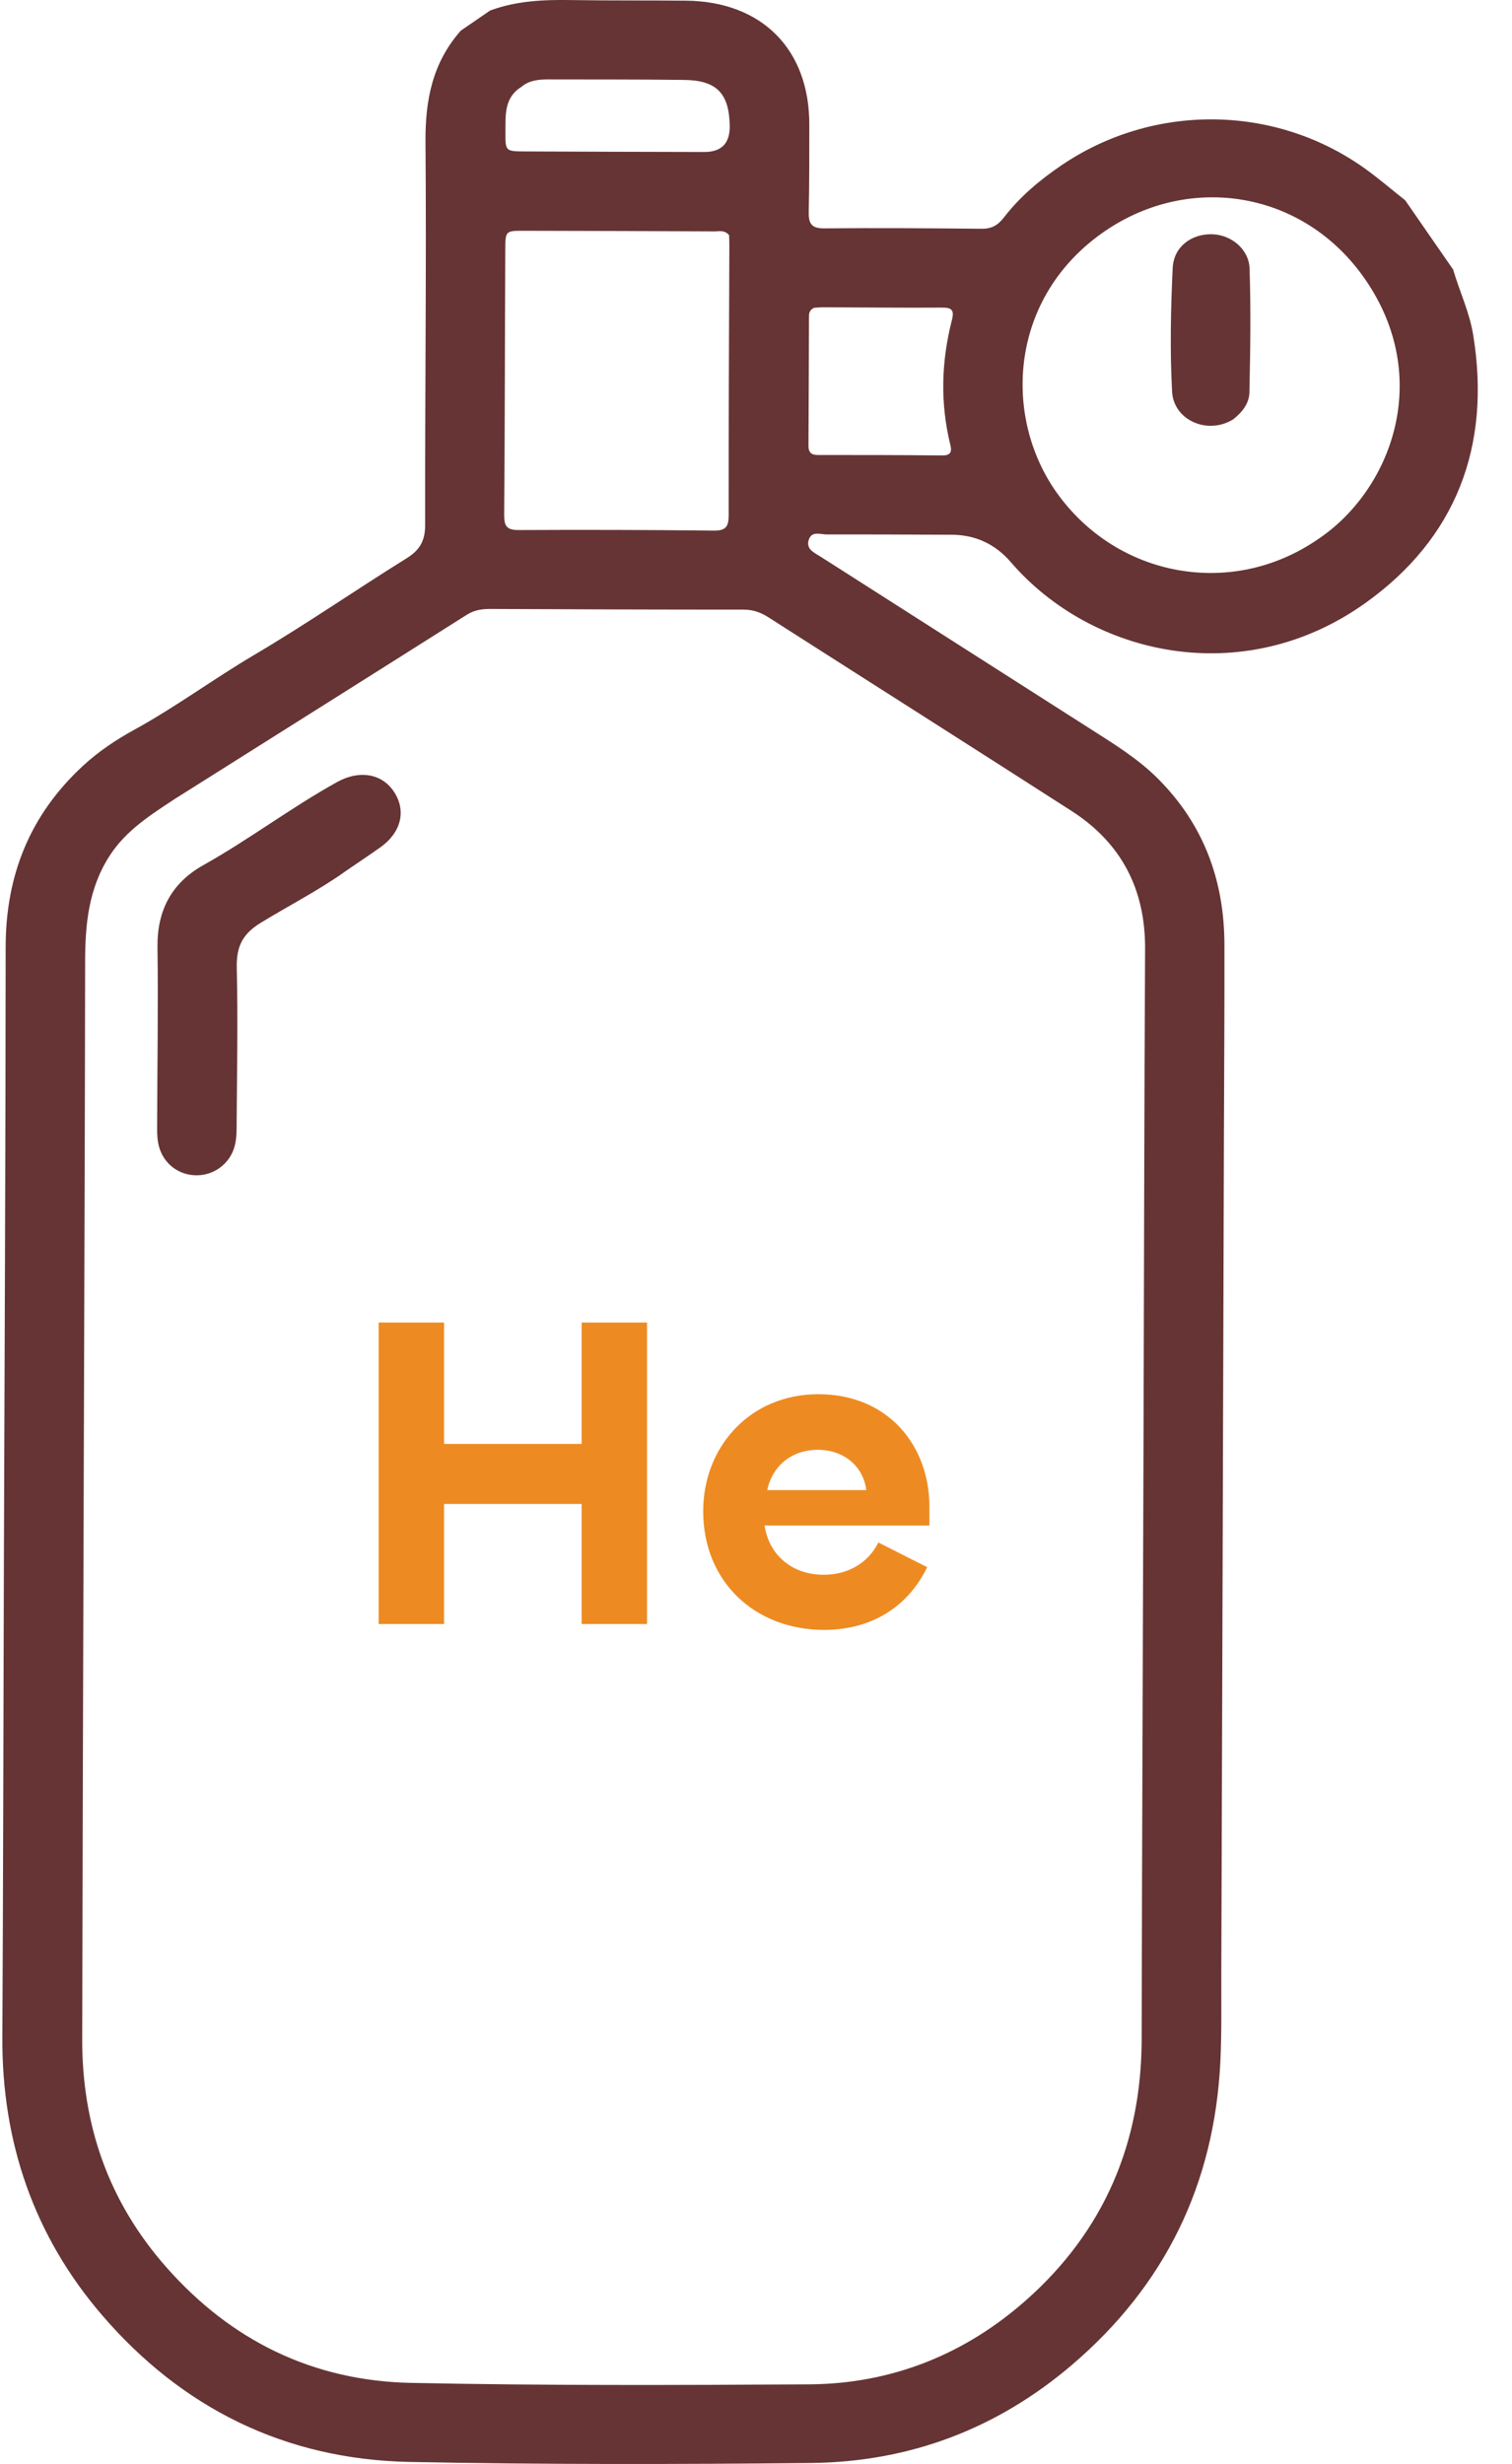
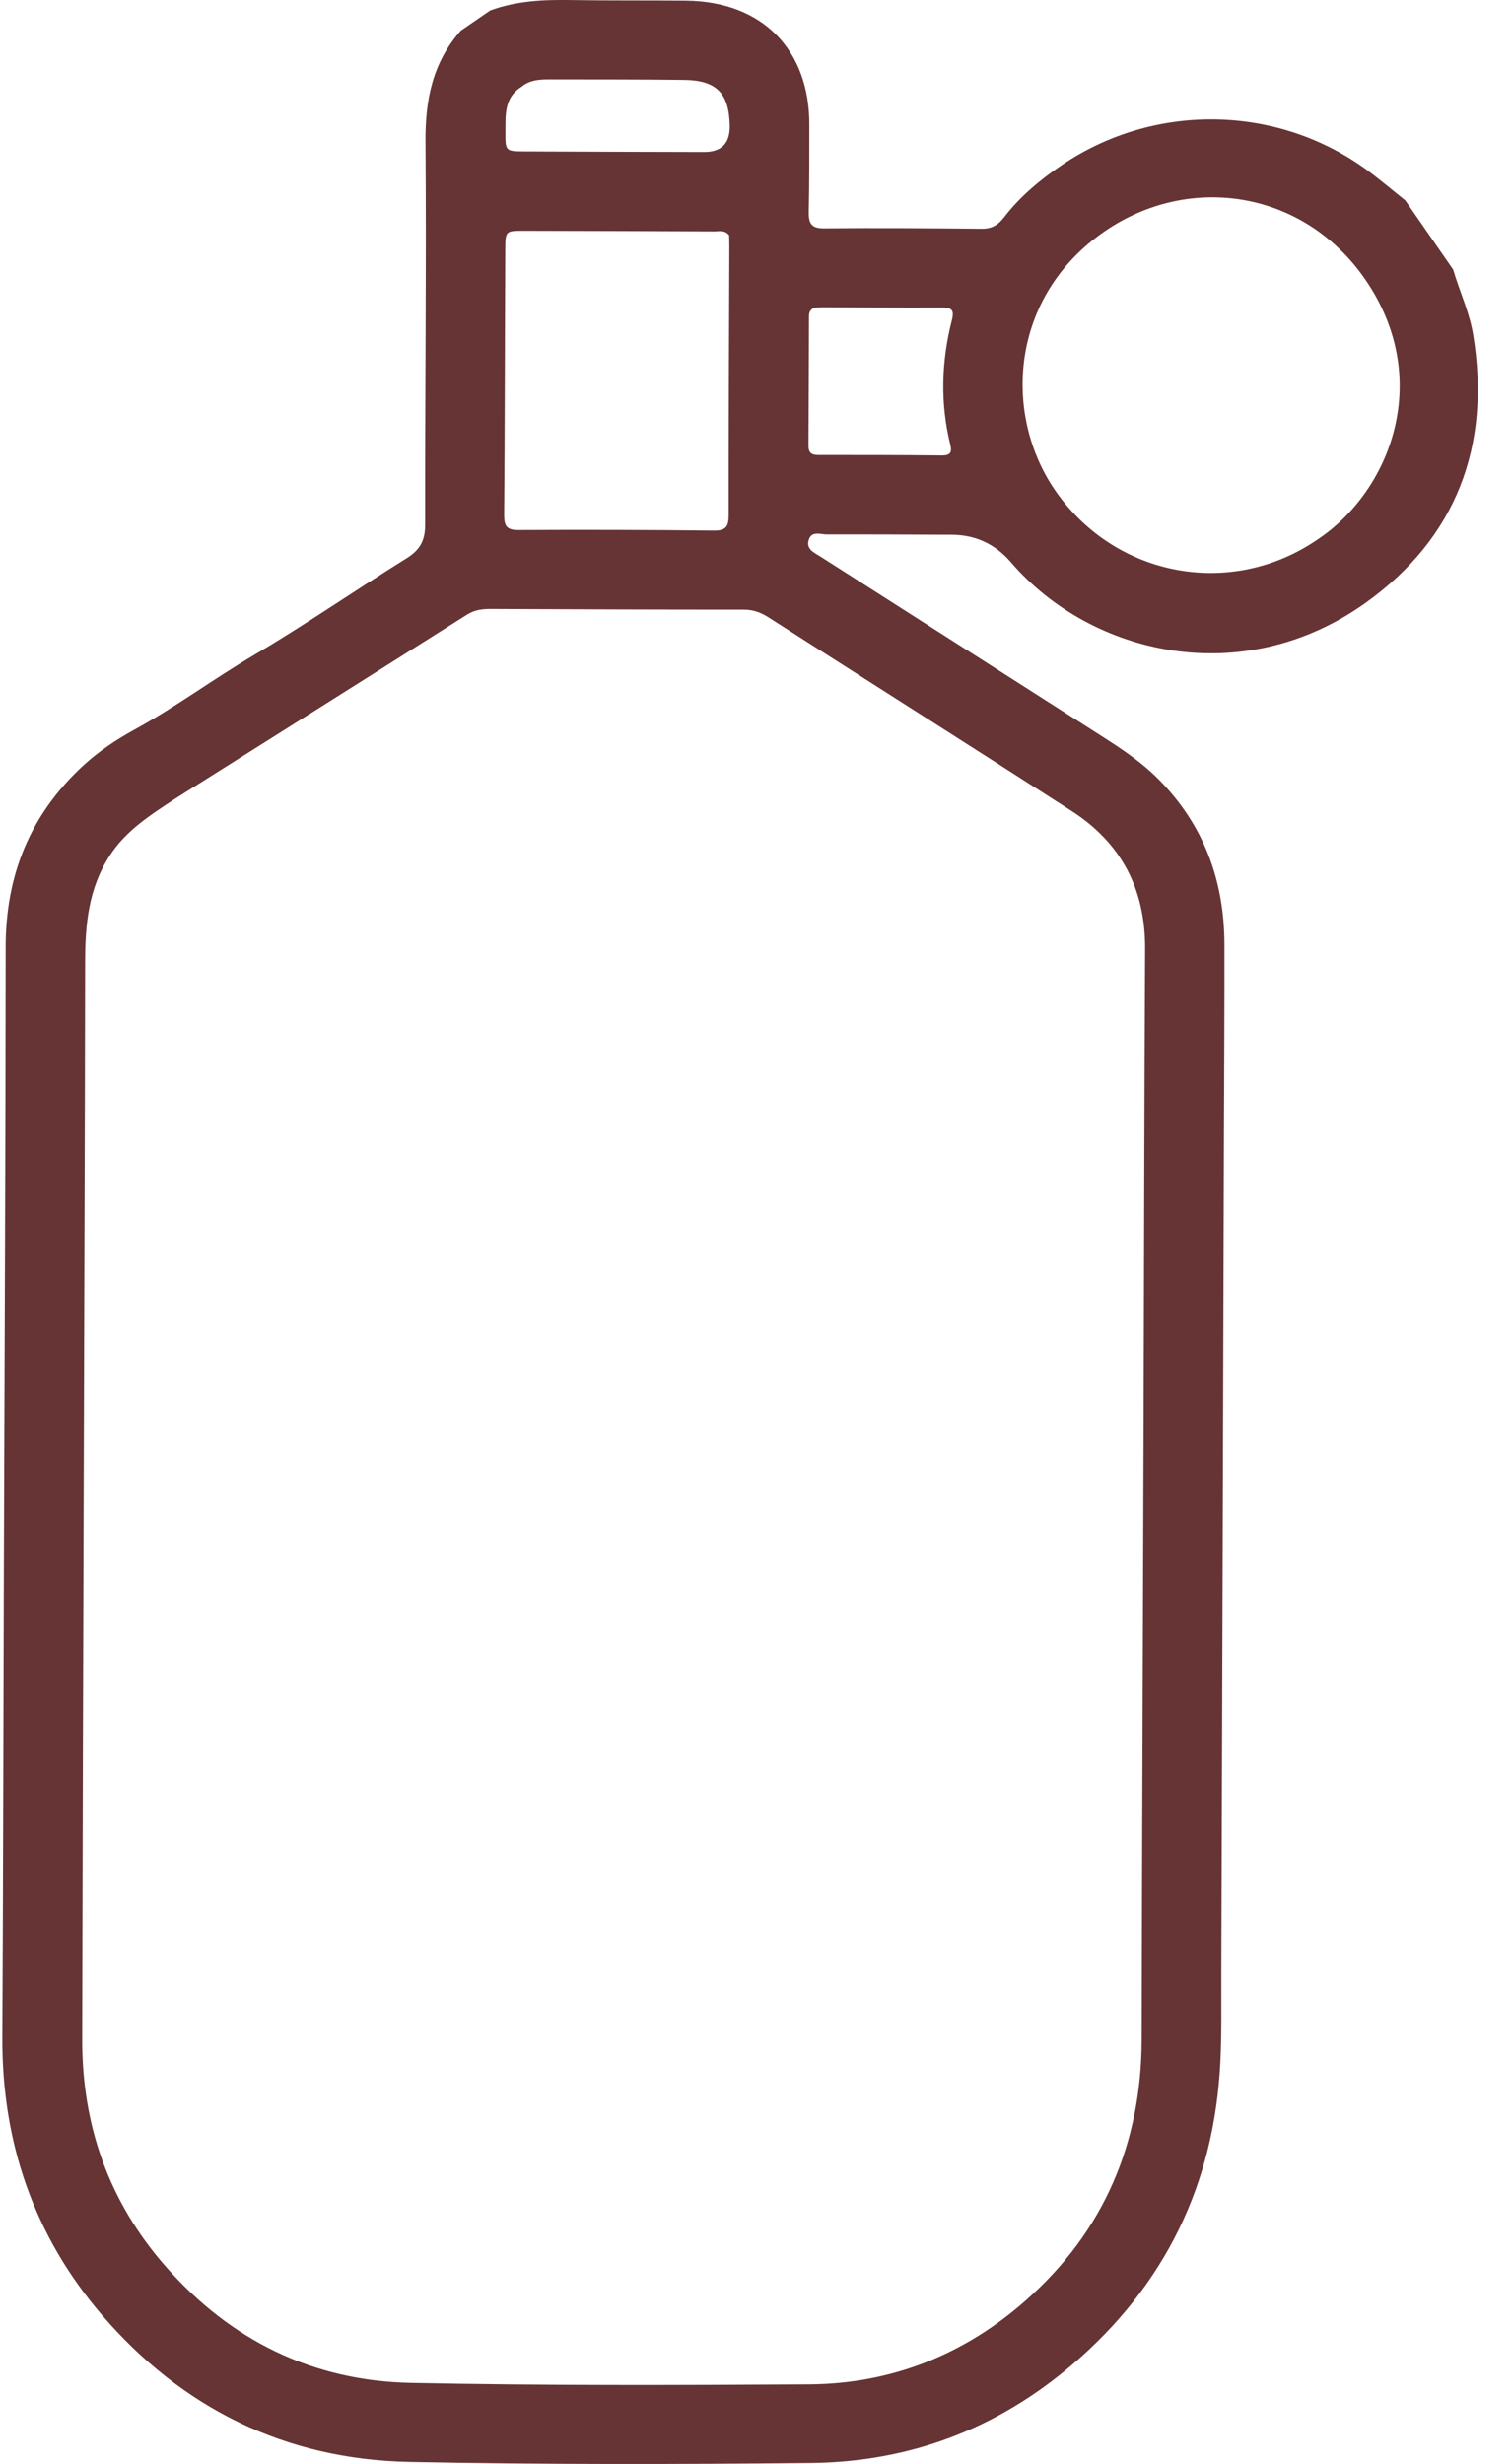
<svg xmlns="http://www.w3.org/2000/svg" width="27" height="44" viewBox="0 0 27 44" fill="none">
  <g clip-path="url(#clip0_382_237)">
    <path d="M25.949 4.814C26.063 5.204 26.241 5.574 26.307 5.981C26.63 7.966 26.002 9.613 24.378 10.771C22.201 12.322 19.495 11.715 18.052 10.04C17.77 9.713 17.416 9.549 16.989 9.549C16.248 9.546 15.507 9.542 14.766 9.544C14.657 9.544 14.505 9.481 14.449 9.621C14.374 9.806 14.546 9.871 14.664 9.947C16.256 10.965 17.849 11.979 19.441 12.997C19.875 13.275 20.316 13.541 20.683 13.91C21.502 14.732 21.864 15.734 21.865 16.877C21.867 18.012 21.86 19.146 21.856 20.28C21.841 25.265 21.826 30.251 21.809 35.236C21.807 35.764 21.818 36.292 21.792 36.819C21.684 38.999 20.809 40.807 19.139 42.232C17.797 43.376 16.238 43.962 14.487 43.981C12.091 44.006 9.695 44.01 7.301 43.962C5.091 43.916 3.247 43.002 1.818 41.336C0.605 39.922 0.032 38.25 0.042 36.38C0.057 33.597 0.06 30.814 0.069 28.032C0.081 24.326 0.1 20.62 0.101 16.914C0.101 15.628 0.537 14.546 1.486 13.671C1.761 13.418 2.07 13.211 2.393 13.034C3.136 12.627 3.816 12.121 4.546 11.691C5.468 11.147 6.349 10.536 7.258 9.971C7.5 9.821 7.593 9.654 7.592 9.367C7.588 7.086 7.616 4.804 7.598 2.523C7.593 1.779 7.727 1.114 8.229 0.547L8.752 0.188C9.218 0.015 9.702 -0.007 10.194 0.001C10.881 0.012 11.568 0.005 12.256 0.012C13.609 0.028 14.455 0.884 14.452 2.227C14.45 2.741 14.454 3.256 14.442 3.769C14.437 3.973 14.473 4.081 14.717 4.078C15.655 4.069 16.595 4.076 17.533 4.085C17.711 4.086 17.821 4.02 17.929 3.881C18.212 3.513 18.565 3.217 18.95 2.955C20.577 1.847 22.74 1.855 24.35 2.993C24.607 3.175 24.846 3.382 25.093 3.577C25.378 3.989 25.664 4.403 25.95 4.815L25.949 4.814ZM3.139 14.255C2.698 14.547 2.25 14.824 1.954 15.287C1.579 15.871 1.52 16.515 1.52 17.184C1.517 20.178 1.504 23.172 1.496 26.166C1.485 29.582 1.475 32.998 1.468 36.414C1.465 37.949 1.938 39.311 2.961 40.475C4.123 41.798 5.59 42.516 7.343 42.551C9.711 42.6 12.08 42.591 14.449 42.577C15.923 42.568 17.23 42.042 18.324 41.073C19.714 39.842 20.384 38.269 20.387 36.409C20.393 32.77 20.41 29.129 20.421 25.49C20.43 22.641 20.433 19.792 20.448 16.943C20.453 15.88 20.026 15.054 19.133 14.48C17.333 13.323 15.525 12.177 13.723 11.024C13.584 10.935 13.446 10.886 13.279 10.886C11.771 10.886 10.261 10.881 8.753 10.874C8.605 10.874 8.47 10.893 8.339 10.976C6.607 12.072 4.873 13.162 3.14 14.255H3.139ZM23.532 9.631C24.839 8.76 25.603 6.755 24.374 4.982C23.274 3.396 21.246 3.095 19.74 4.121C18.02 5.292 17.899 7.428 18.867 8.793C19.943 10.31 21.994 10.69 23.532 9.631ZM13.02 4.2C12.938 4.101 12.839 4.133 12.751 4.132C11.615 4.127 10.479 4.123 9.343 4.121C9.03 4.121 9.024 4.127 9.023 4.452C9.015 6.032 9.016 7.612 9.003 9.192C9.002 9.393 9.047 9.466 9.261 9.465C10.424 9.459 11.587 9.462 12.749 9.475C12.962 9.477 13.012 9.402 13.012 9.201C13.01 7.595 13.019 5.989 13.024 4.383C13.024 4.318 13.021 4.253 13.02 4.2H13.02ZM14.538 5.496C14.444 5.539 14.446 5.608 14.446 5.673C14.443 6.436 14.442 7.199 14.437 7.961C14.437 8.08 14.488 8.124 14.603 8.125C15.342 8.125 16.081 8.125 16.821 8.133C16.971 8.134 17.003 8.076 16.97 7.942C16.787 7.198 16.809 6.455 16.998 5.716C17.045 5.533 16.994 5.491 16.814 5.493C16.114 5.498 15.414 5.489 14.714 5.487C14.649 5.487 14.583 5.493 14.538 5.496ZM9.316 1.548C8.999 1.742 9.028 2.057 9.026 2.358C9.023 2.697 9.026 2.703 9.372 2.704C10.44 2.71 11.509 2.711 12.578 2.714C12.885 2.714 13.036 2.558 13.031 2.246C13.02 1.665 12.797 1.433 12.213 1.427C11.408 1.417 10.604 1.42 9.799 1.418C9.625 1.418 9.455 1.431 9.315 1.548H9.316Z" fill="#663434" />
-     <path d="M6.17 15.558C5.685 15.903 5.153 16.173 4.647 16.484C4.321 16.685 4.219 16.917 4.228 17.285C4.249 18.207 4.232 19.13 4.226 20.052C4.226 20.183 4.226 20.317 4.196 20.444C4.117 20.784 3.804 21.008 3.465 20.986C3.136 20.965 2.875 20.728 2.821 20.391C2.804 20.288 2.805 20.181 2.806 20.076C2.809 19.023 2.826 17.968 2.812 16.915C2.804 16.256 3.065 15.765 3.634 15.447C4.453 14.988 5.201 14.418 6.023 13.963C6.411 13.748 6.82 13.808 7.037 14.141C7.259 14.479 7.164 14.867 6.79 15.132C6.585 15.277 6.376 15.416 6.169 15.558L6.17 15.558Z" fill="#663434" />
-     <path d="M22.029 7.483C21.577 7.773 20.958 7.512 20.93 6.992C20.891 6.258 20.906 5.519 20.941 4.784C20.96 4.402 21.279 4.172 21.649 4.183C21.984 4.193 22.303 4.448 22.314 4.797C22.338 5.532 22.327 6.269 22.311 7.006C22.308 7.209 22.172 7.37 22.027 7.483H22.029Z" fill="#663434" />
-     <path d="M14.717 29.105C13.485 29.105 12.557 28.248 12.557 26.985C12.557 25.84 13.389 24.896 14.613 24.896C15.869 24.896 16.597 25.825 16.597 26.904V27.241H13.653C13.733 27.768 14.141 28.12 14.709 28.12C15.141 28.12 15.501 27.913 15.685 27.544L16.557 27.985C16.213 28.697 15.557 29.105 14.717 29.105ZM13.701 26.608H15.469C15.421 26.201 15.085 25.889 14.605 25.889C14.109 25.889 13.781 26.209 13.701 26.608Z" fill="#ED8B22" />
-     <path d="M7.93 29H6.762V23.616H7.93V25.784H10.386V23.616H11.554V29H10.386V26.856H7.93V29Z" fill="#ED8B22" />
  </g>
  <defs>
    <clipPath id="clip0_382_237">
      <rect width="26.347" height="44" fill="white" transform="translate(0.042)" />
    </clipPath>
  </defs>
</svg>